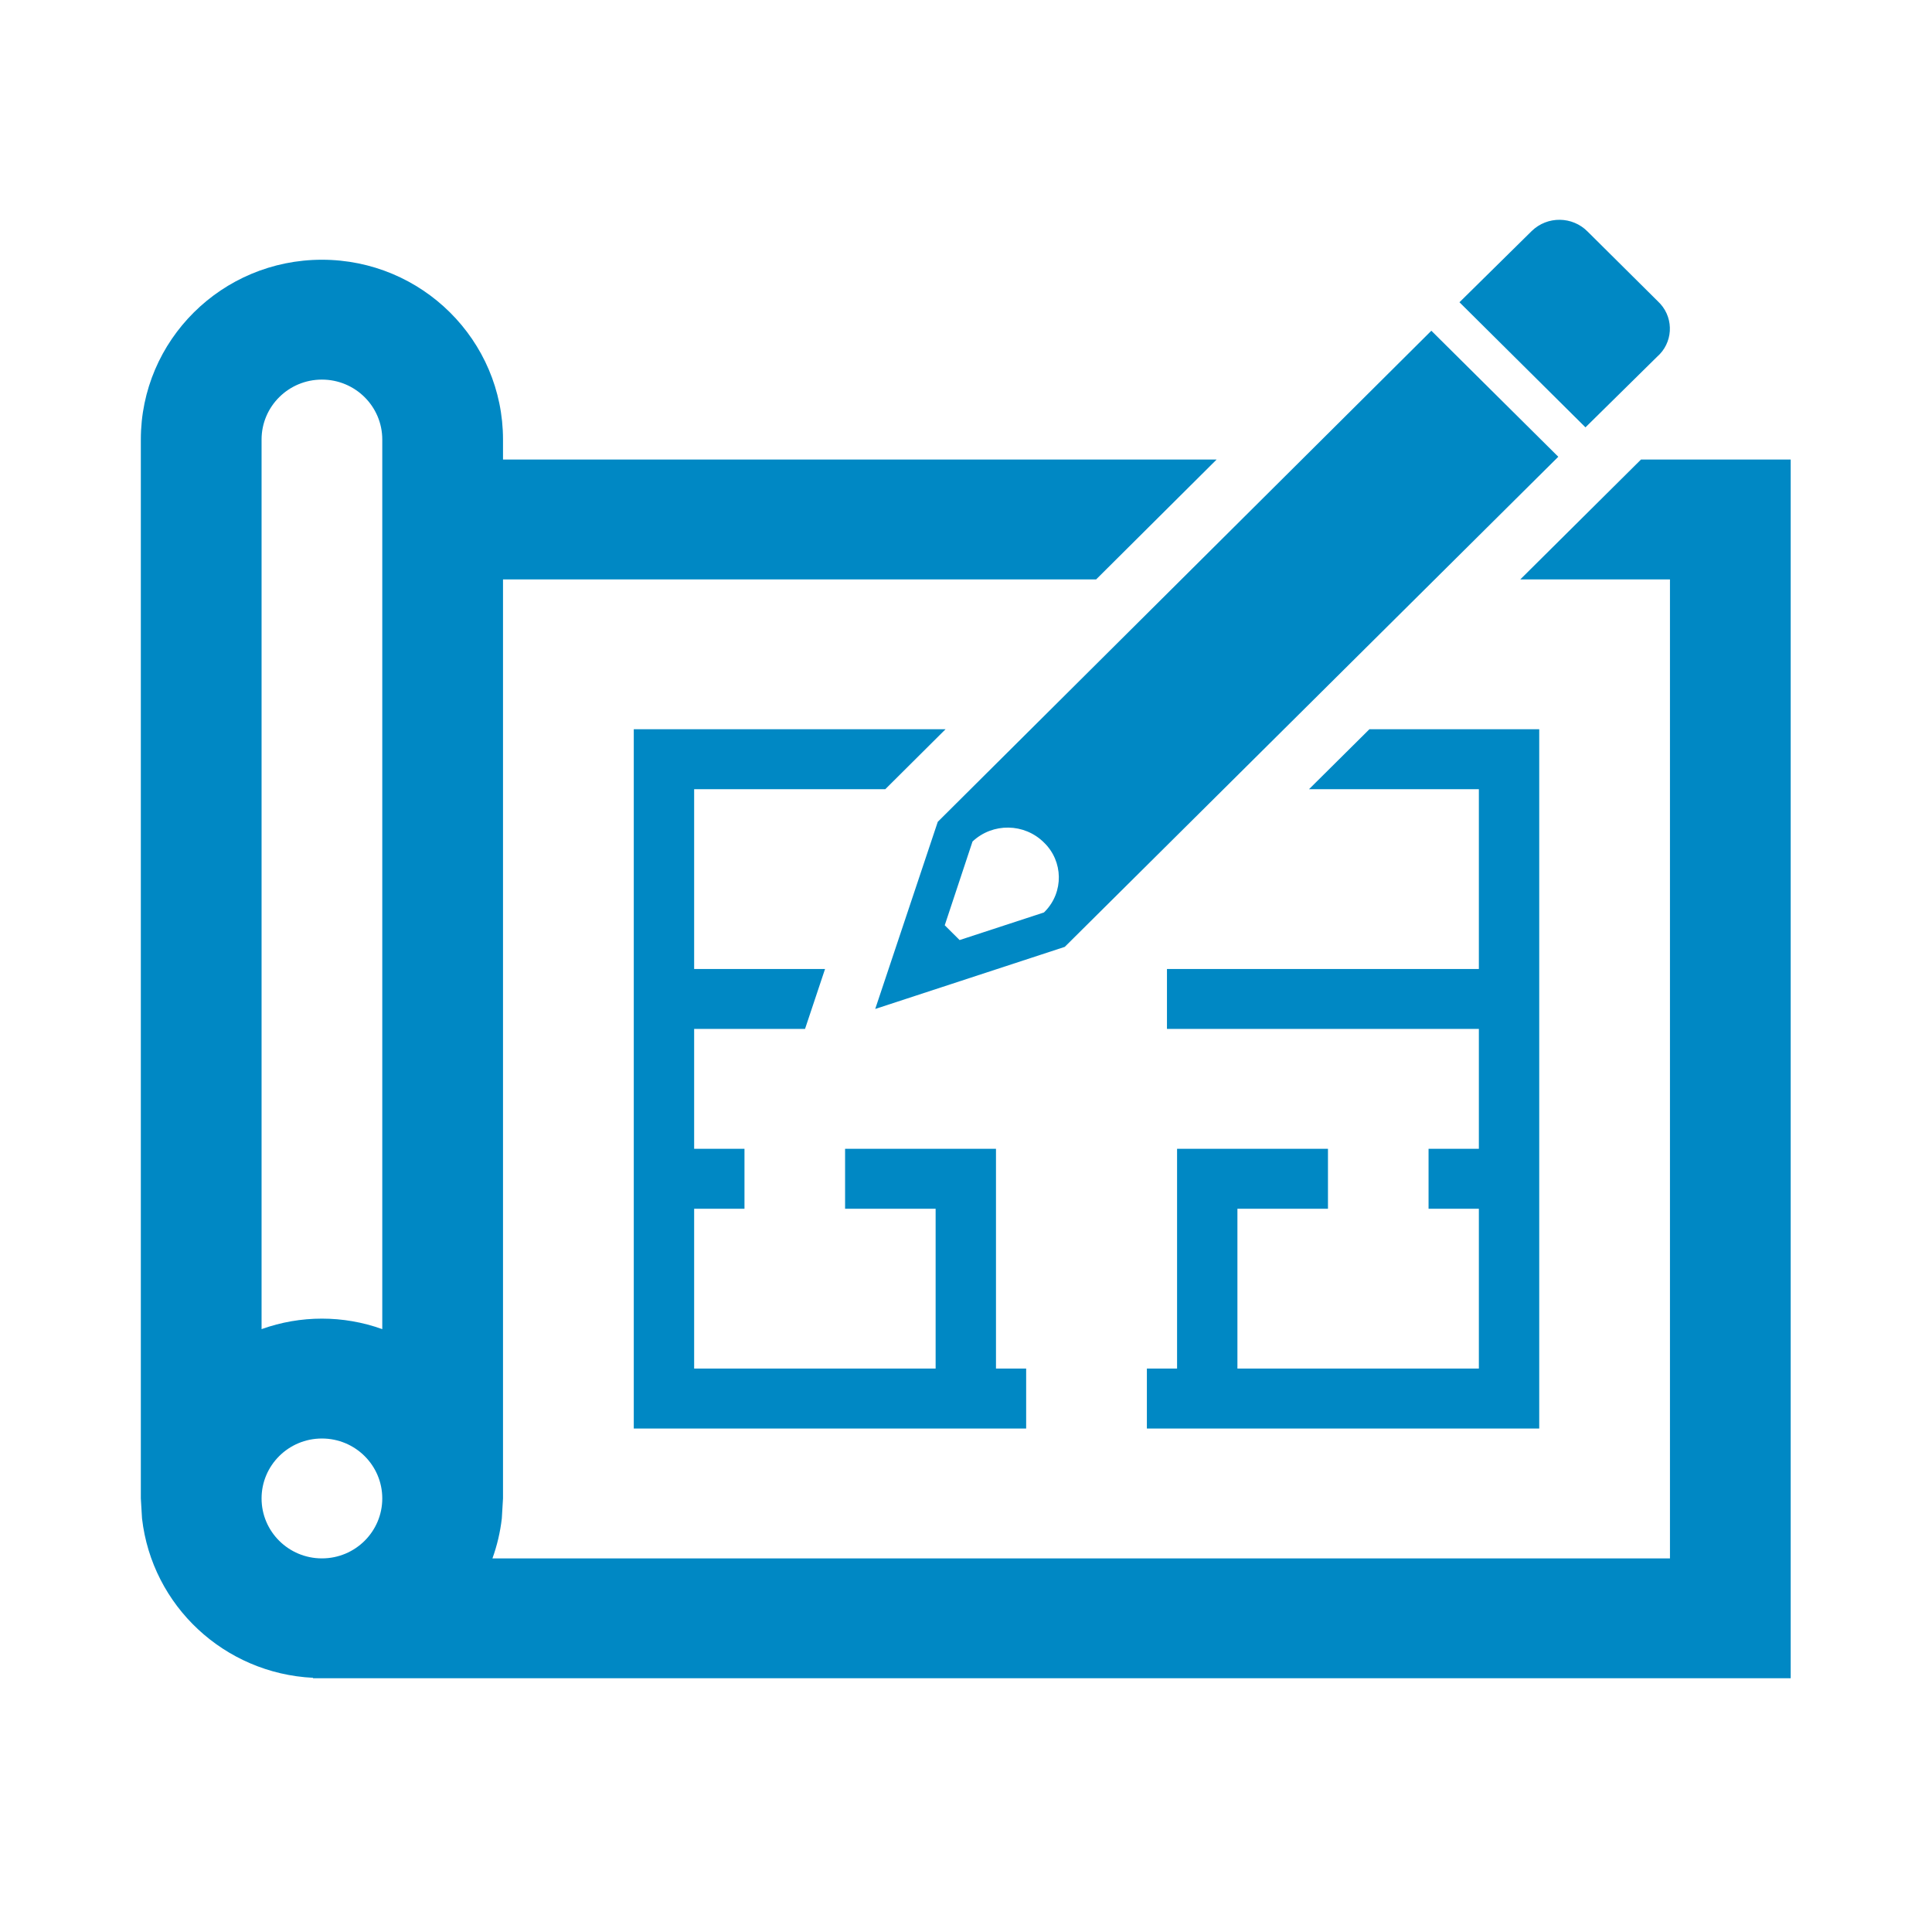
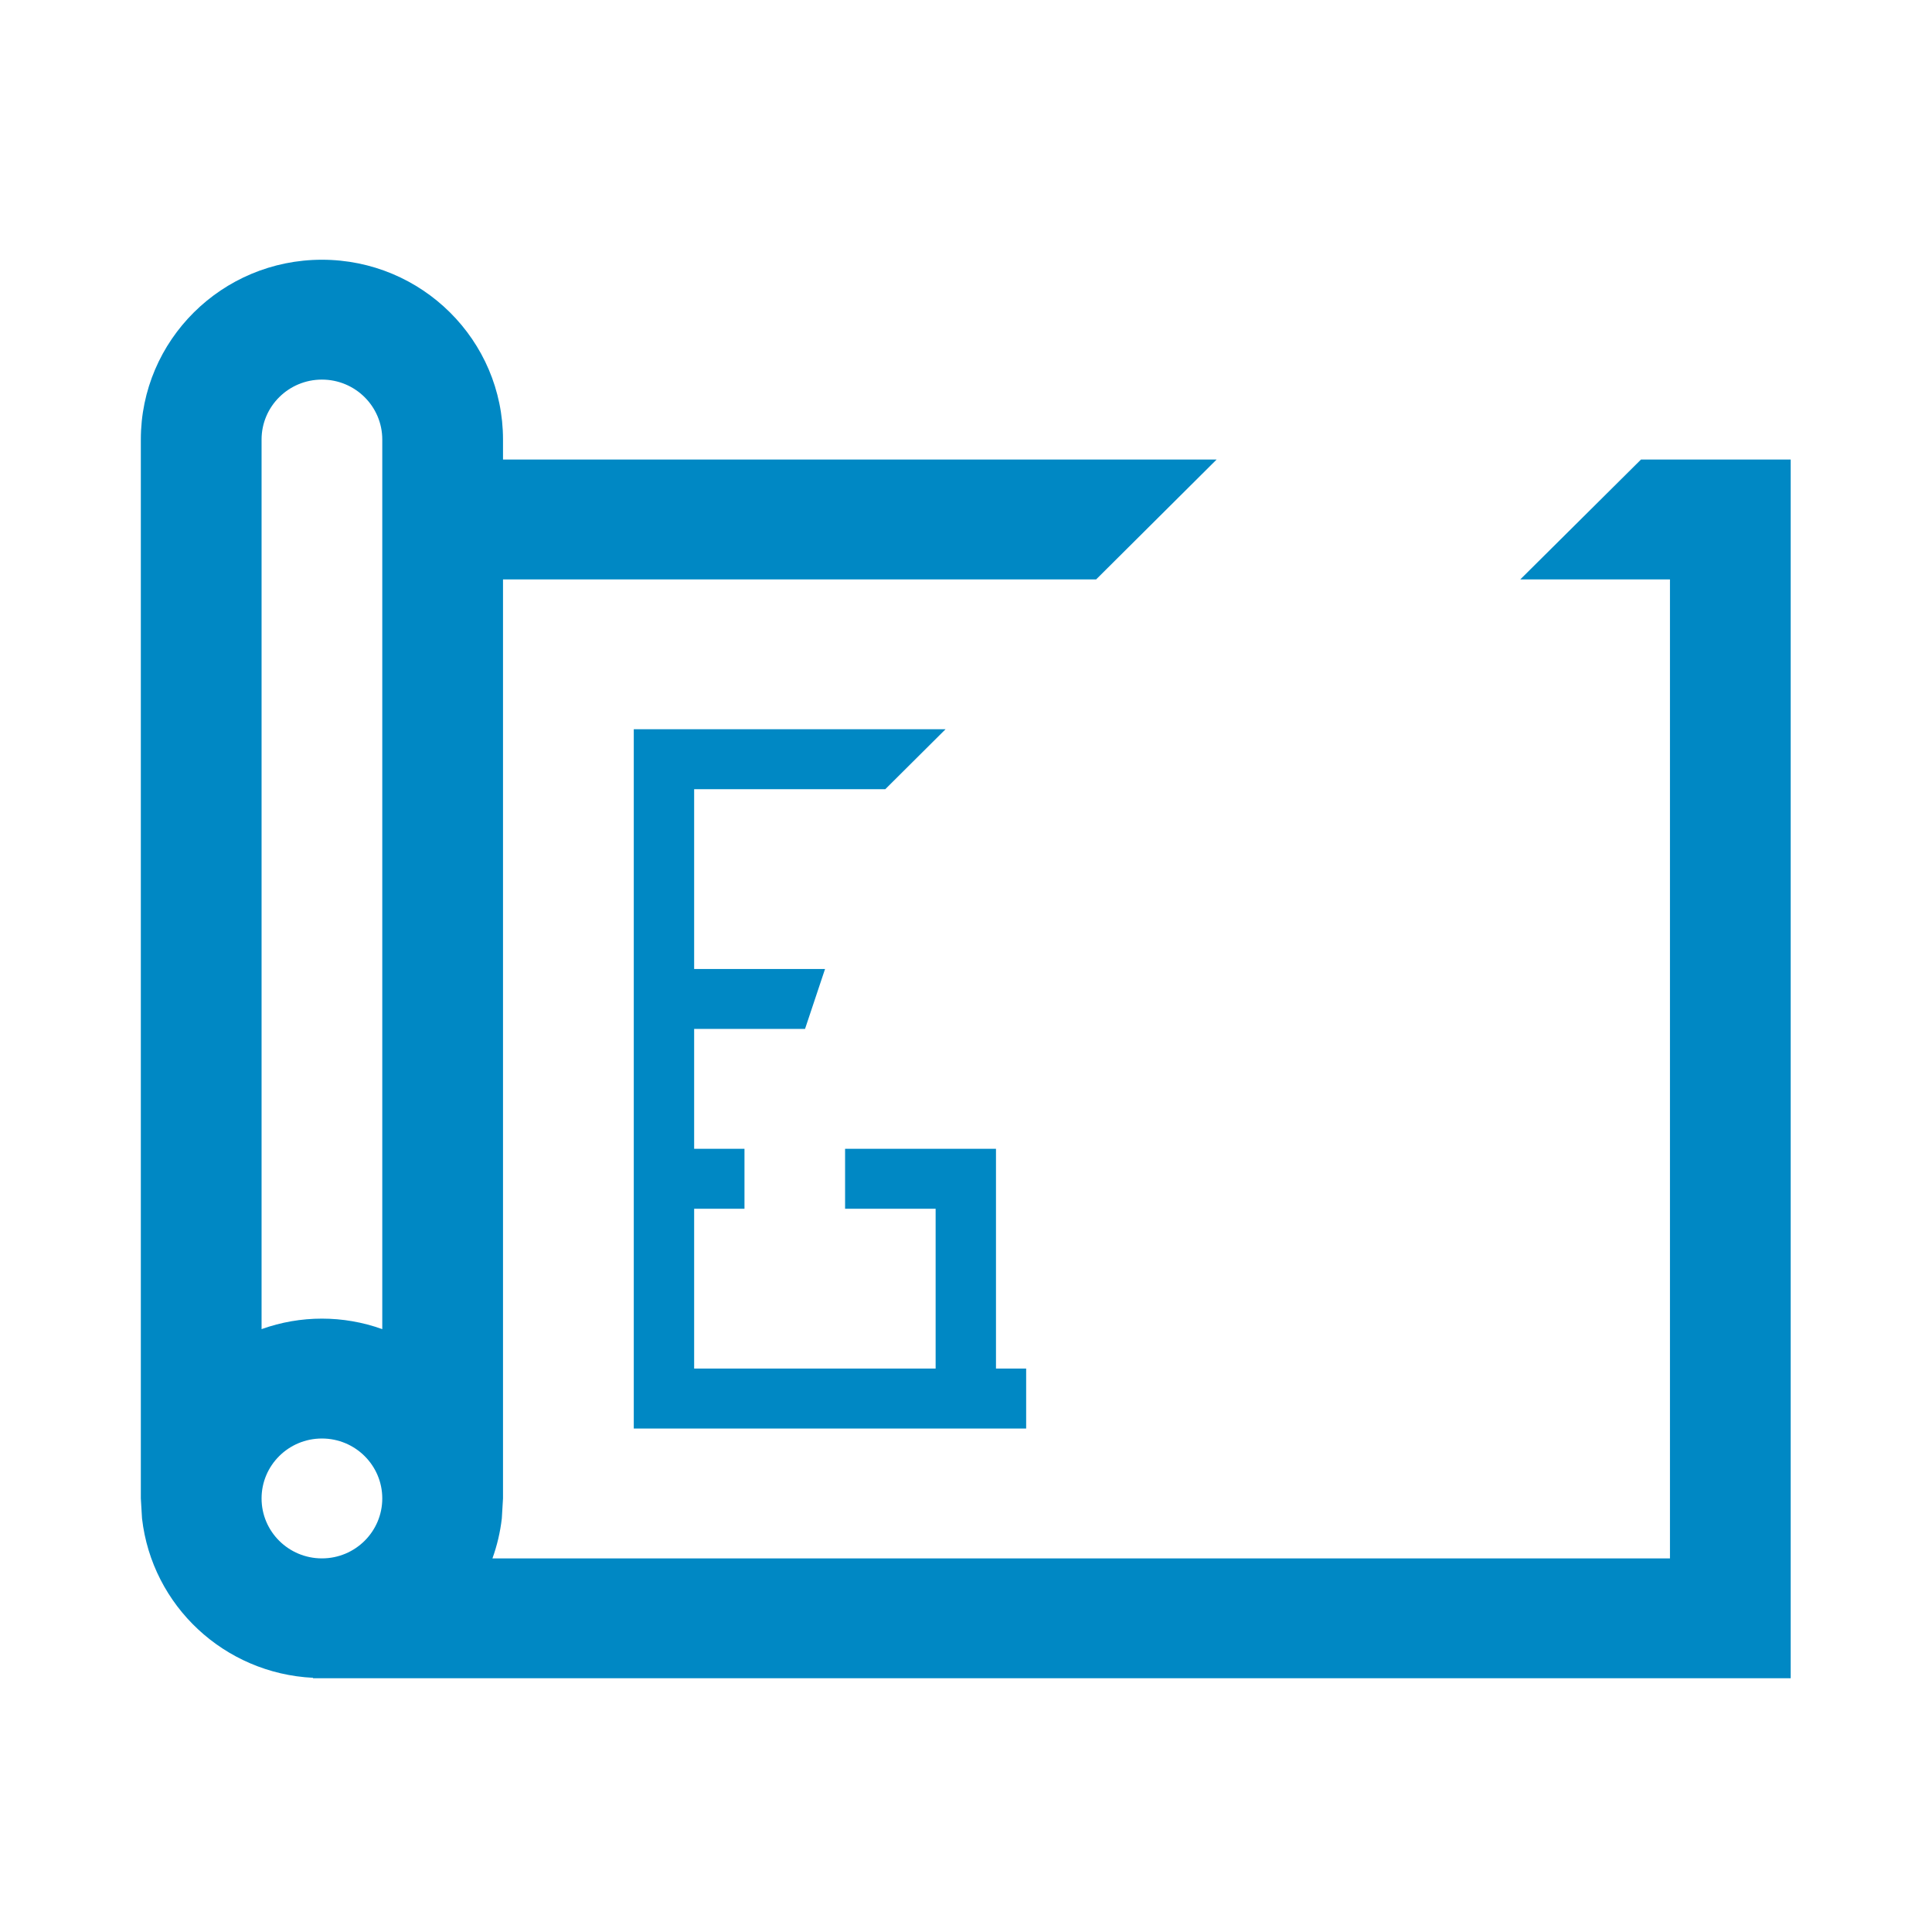
<svg xmlns="http://www.w3.org/2000/svg" width="139" height="138" xml:space="preserve" overflow="hidden">
  <g transform="translate(-742 -301)">
-     <path d="M113.275 30.748 118.394 25.667C119.508 24.688 119.618 22.991 118.639 21.877 118.584 21.814 118.525 21.754 118.464 21.696L113.433 16.665C112.343 15.549 110.555 15.528 109.439 16.619 109.423 16.634 109.408 16.649 109.392 16.665L104.273 21.747Z" fill="#0088C4" transform="matrix(1.007 0 0 1 742 301)" />
-     <path d="M94.878 86.969 94.878 82.656 84.097 82.656 84.097 98.469 81.94 98.469 81.94 102.781 109.972 102.781 109.972 52.469 97.838 52.469 93.525 56.781 105.659 56.781 105.659 69.719 83.375 69.719 83.375 74.031 105.659 74.031 105.659 82.656 102.065 82.656 102.065 86.969 105.659 86.969 105.659 98.469 88.409 98.469 88.409 86.969 94.878 86.969Z" fill="#0088C4" transform="matrix(1.007 0 0 1 742 301)" />
    <path d="M117.244 33.062 108.619 41.688 119.312 41.688 119.312 112.125 35.183 112.125C35.516 111.196 35.741 110.231 35.853 109.25L35.938 107.812 35.938 41.688 78.315 41.688 86.924 33.062 35.938 33.062 35.938 31.625C35.938 24.48 30.145 18.688 23 18.688 15.855 18.688 10.062 24.48 10.062 31.625L10.062 107.812 10.147 109.25C10.863 115.549 16.034 120.403 22.366 120.718L22.366 120.75 127.938 120.75 127.938 33.062ZM23 112.125C20.618 112.125 18.688 110.194 18.688 107.812 18.688 105.431 20.618 103.5 23 103.5 25.382 103.5 27.312 105.431 27.312 107.812 27.312 110.194 25.382 112.125 23 112.125ZM27.312 95.63C24.526 94.623 21.474 94.623 18.688 95.63L18.688 31.625C18.688 29.243 20.618 27.312 23 27.312 25.382 27.312 27.312 29.243 27.312 31.625Z" fill="#0088C4" transform="matrix(1.007 0 0 1 742 301)" />
    <path d="M63.251 56.781 67.555 52.469 45.281 52.469 45.281 102.781 73.315 102.781 73.315 98.469 71.159 98.469 71.159 82.656 60.378 82.656 60.378 86.969 66.847 86.969 66.847 98.469 49.594 98.469 49.594 86.969 53.19 86.969 53.19 82.656 49.594 82.656 49.594 74.031 57.516 74.031 58.946 69.719 49.594 69.719 49.594 56.781 63.251 56.781Z" fill="#0088C4" transform="matrix(1.007 0 0 1 742 301)" />
-     <path d="M102.264 23.796 67 59.129 62.531 72.594 76.073 68.127 111.334 32.864ZM74.586 65.651 68.56 67.637 67.498 66.573 69.482 60.547C70.921 59.184 73.185 59.216 74.586 60.618 75.976 61.968 76.008 64.188 74.659 65.578 74.635 65.603 74.611 65.627 74.586 65.651Z" fill="#0088C4" transform="matrix(1.007 0 0 1 742 301)" />
  </g>
</svg>